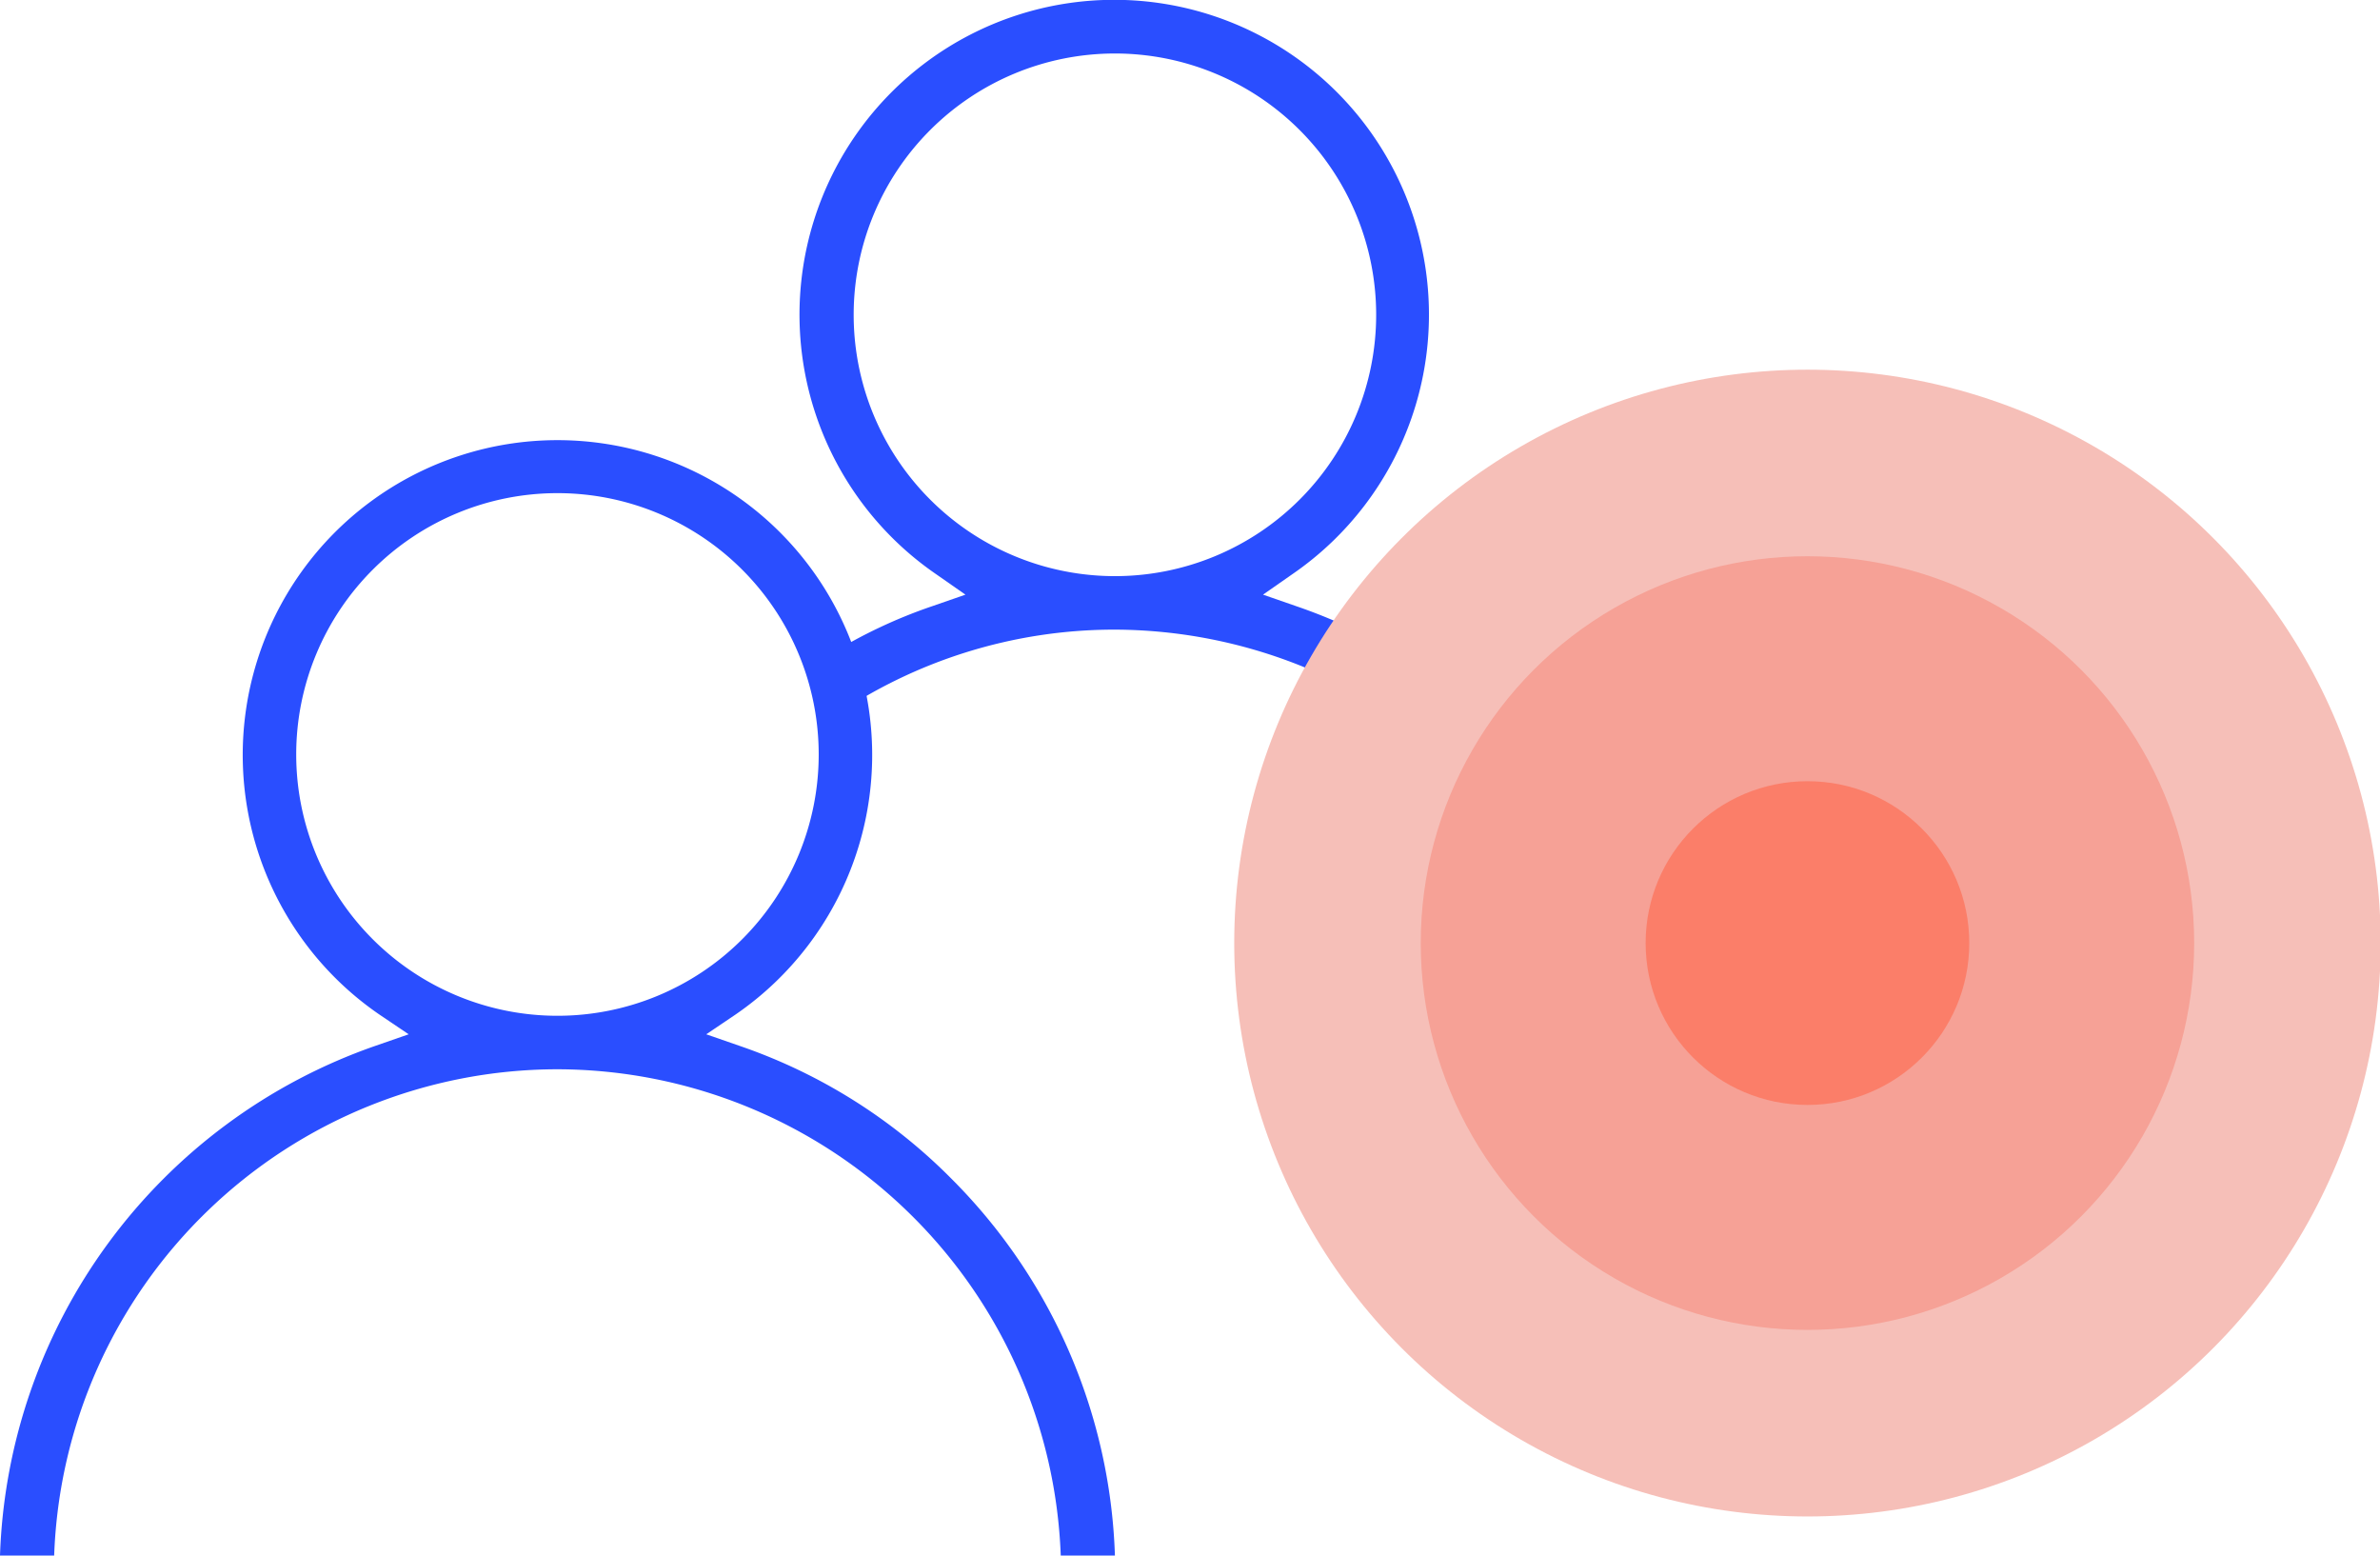
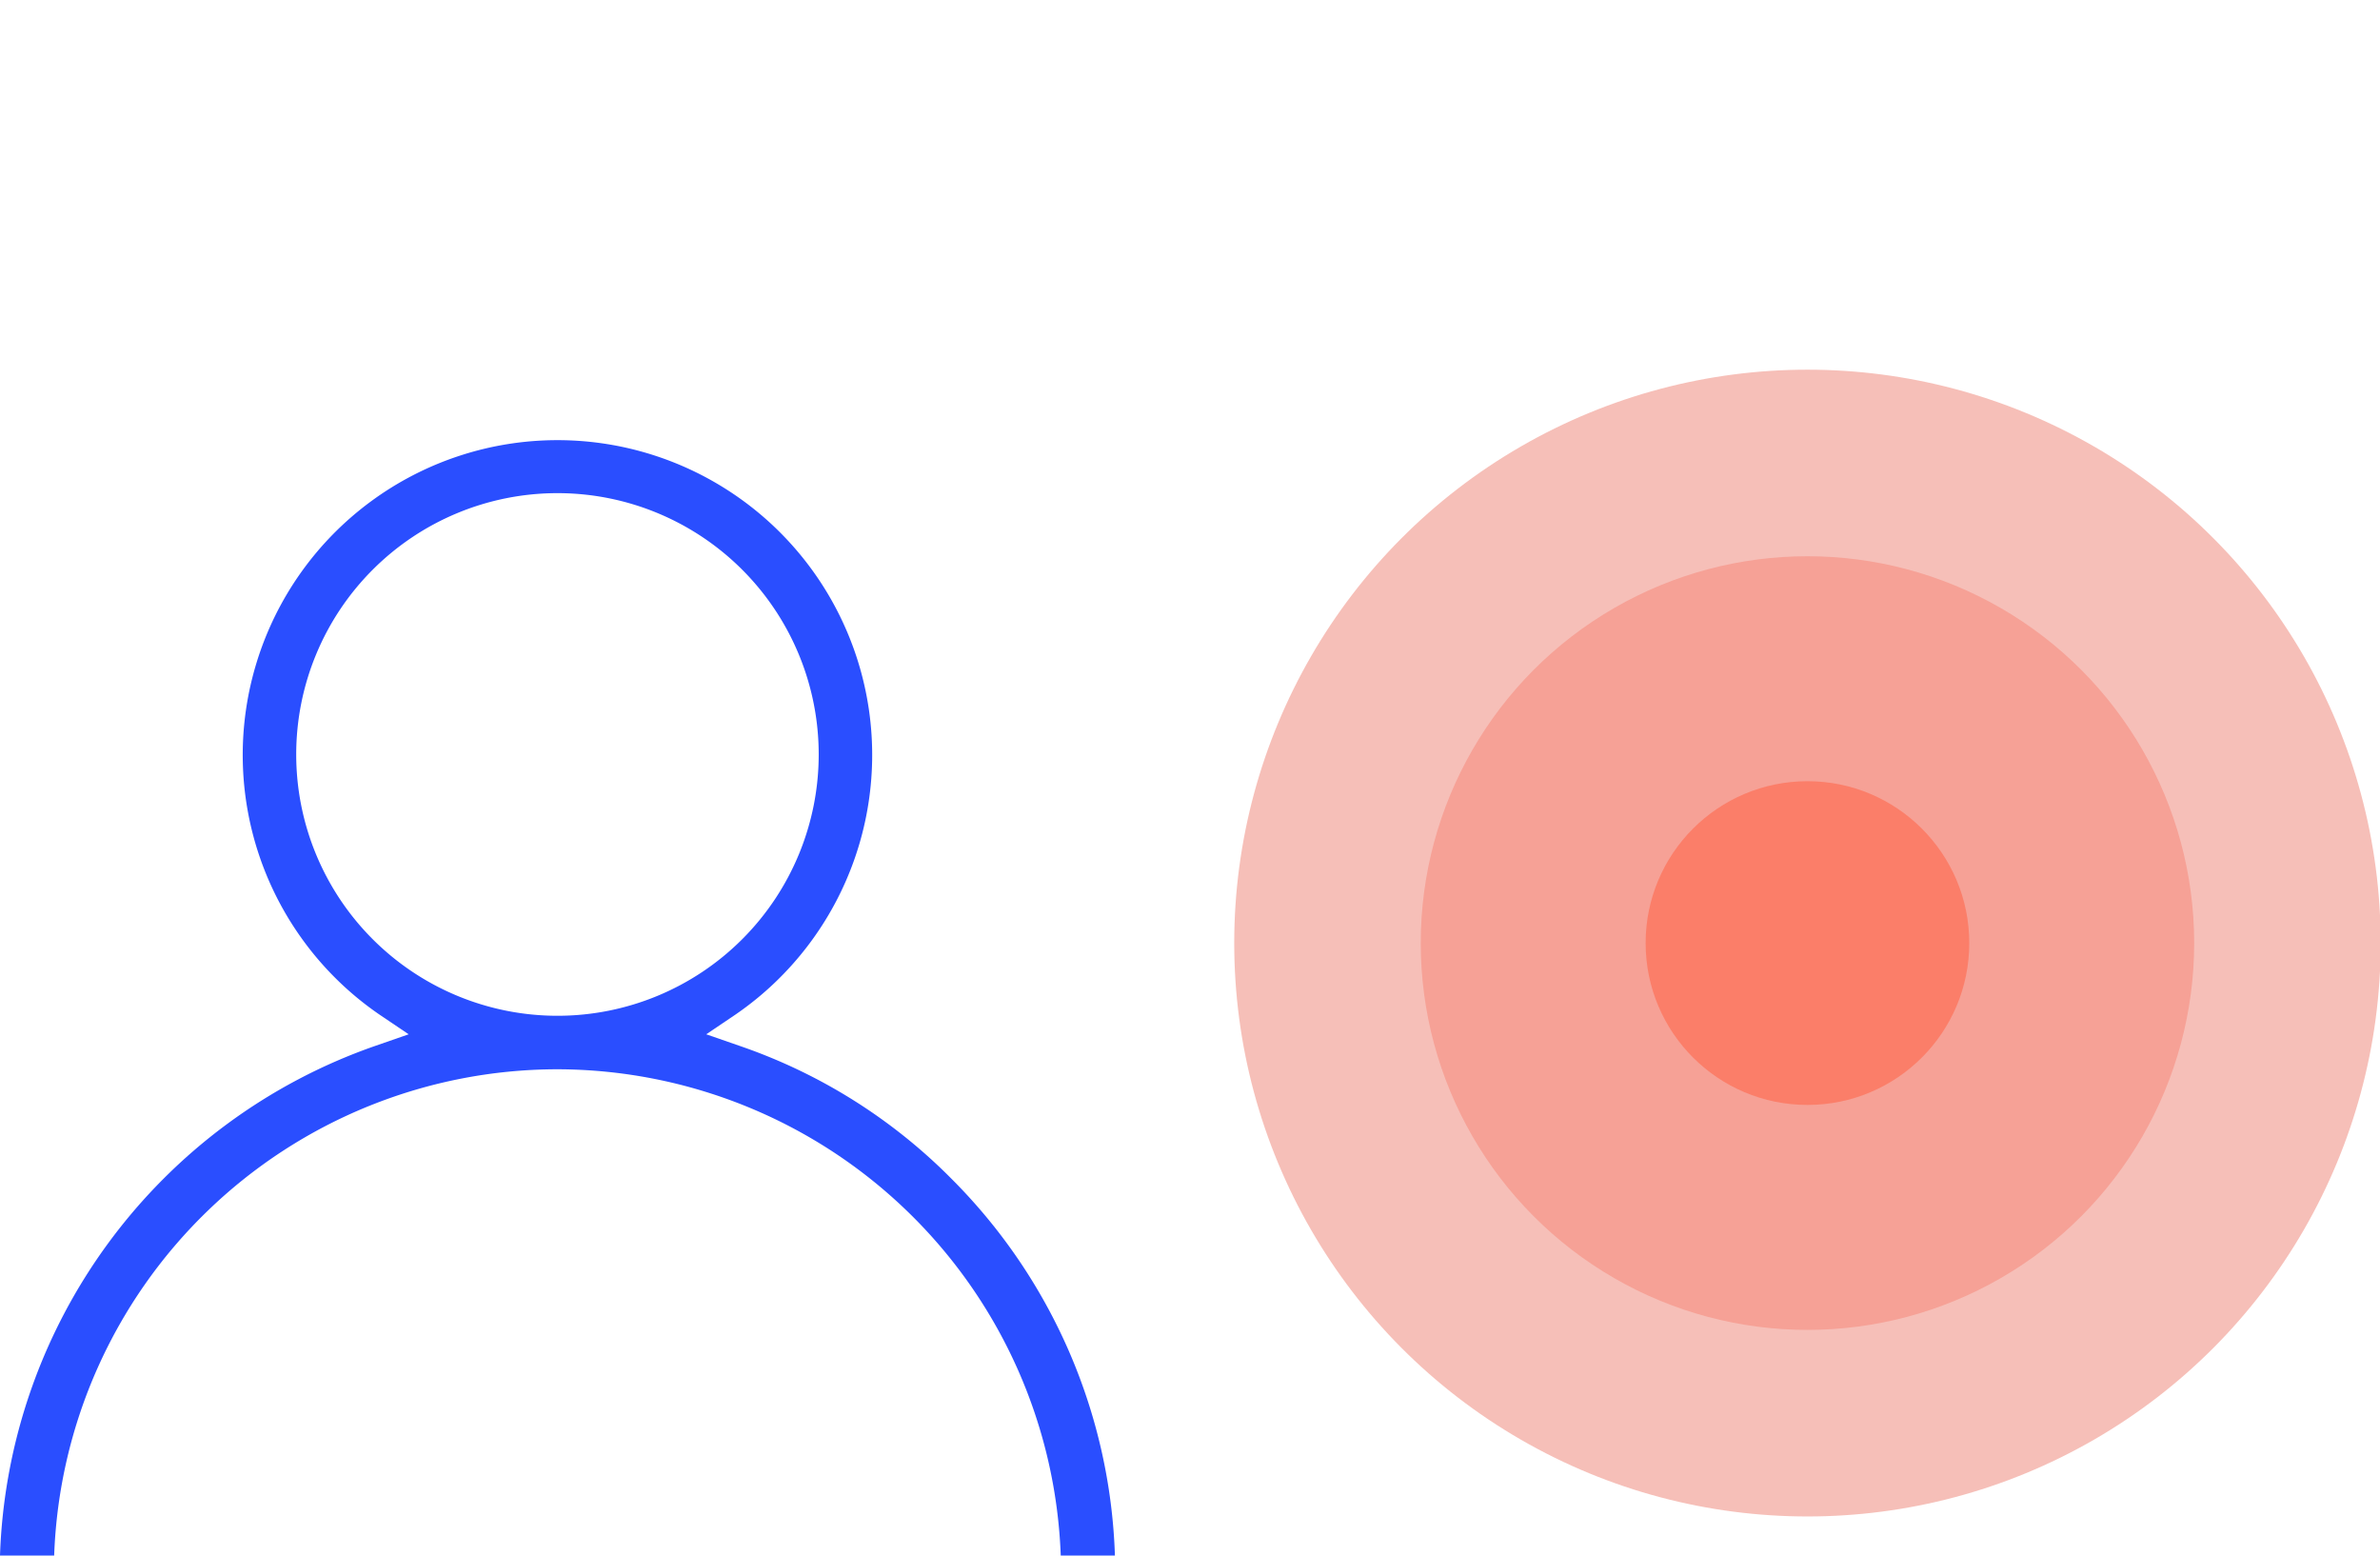
<svg xmlns="http://www.w3.org/2000/svg" viewBox="0 0 34.71 22.68">
  <defs>
    <style>.cls-1{fill:#2a4eff;}.cls-2{fill:#f6bfb8;}.cls-3{fill:#f6a196;}.cls-4{fill:#fb7e69;}</style>
  </defs>
  <g id="Capa_2" data-name="Capa 2">
    <g id="Capa_1-2" data-name="Capa 1">
-       <path class="cls-1" d="M22,10.78a8,8,0,0,0-3.09-1.94l-.49-.17.43-.3a4.59,4.59,0,1,0-5.2,0l.43.3-.49.17a7.36,7.36,0,0,0-1.5.71,5.49,5.49,0,0,1,.05.91,7.25,7.25,0,0,1,4.11-1.28,7.36,7.36,0,0,1,7.34,7.09h.79A8.1,8.1,0,0,0,22,10.78ZM12.45,4.59A3.81,3.81,0,1,1,16.26,8.4,3.81,3.81,0,0,1,12.45,4.59Z" />
      <path class="cls-1" d="M8.13,15.59a7.36,7.36,0,0,1,7.34,7.09h.79a8.14,8.14,0,0,0-2.38-5.49,8,8,0,0,0-3.09-1.94l-.49-.17.43-.29a4.59,4.59,0,1,0-5.2,0l.43.29-.49.17A8.16,8.16,0,0,0,0,22.68H.79A7.35,7.35,0,0,1,8.13,15.59ZM4.32,11a3.81,3.81,0,1,1,3.81,3.81A3.81,3.81,0,0,1,4.32,11Z" />
      <circle class="cls-2" cx="26.36" cy="13.75" r="8.36" />
      <circle class="cls-3" cx="26.36" cy="13.75" r="5.64" />
      <circle class="cls-4" cx="26.36" cy="13.75" r="2.36" />
    </g>
  </g>
</svg>